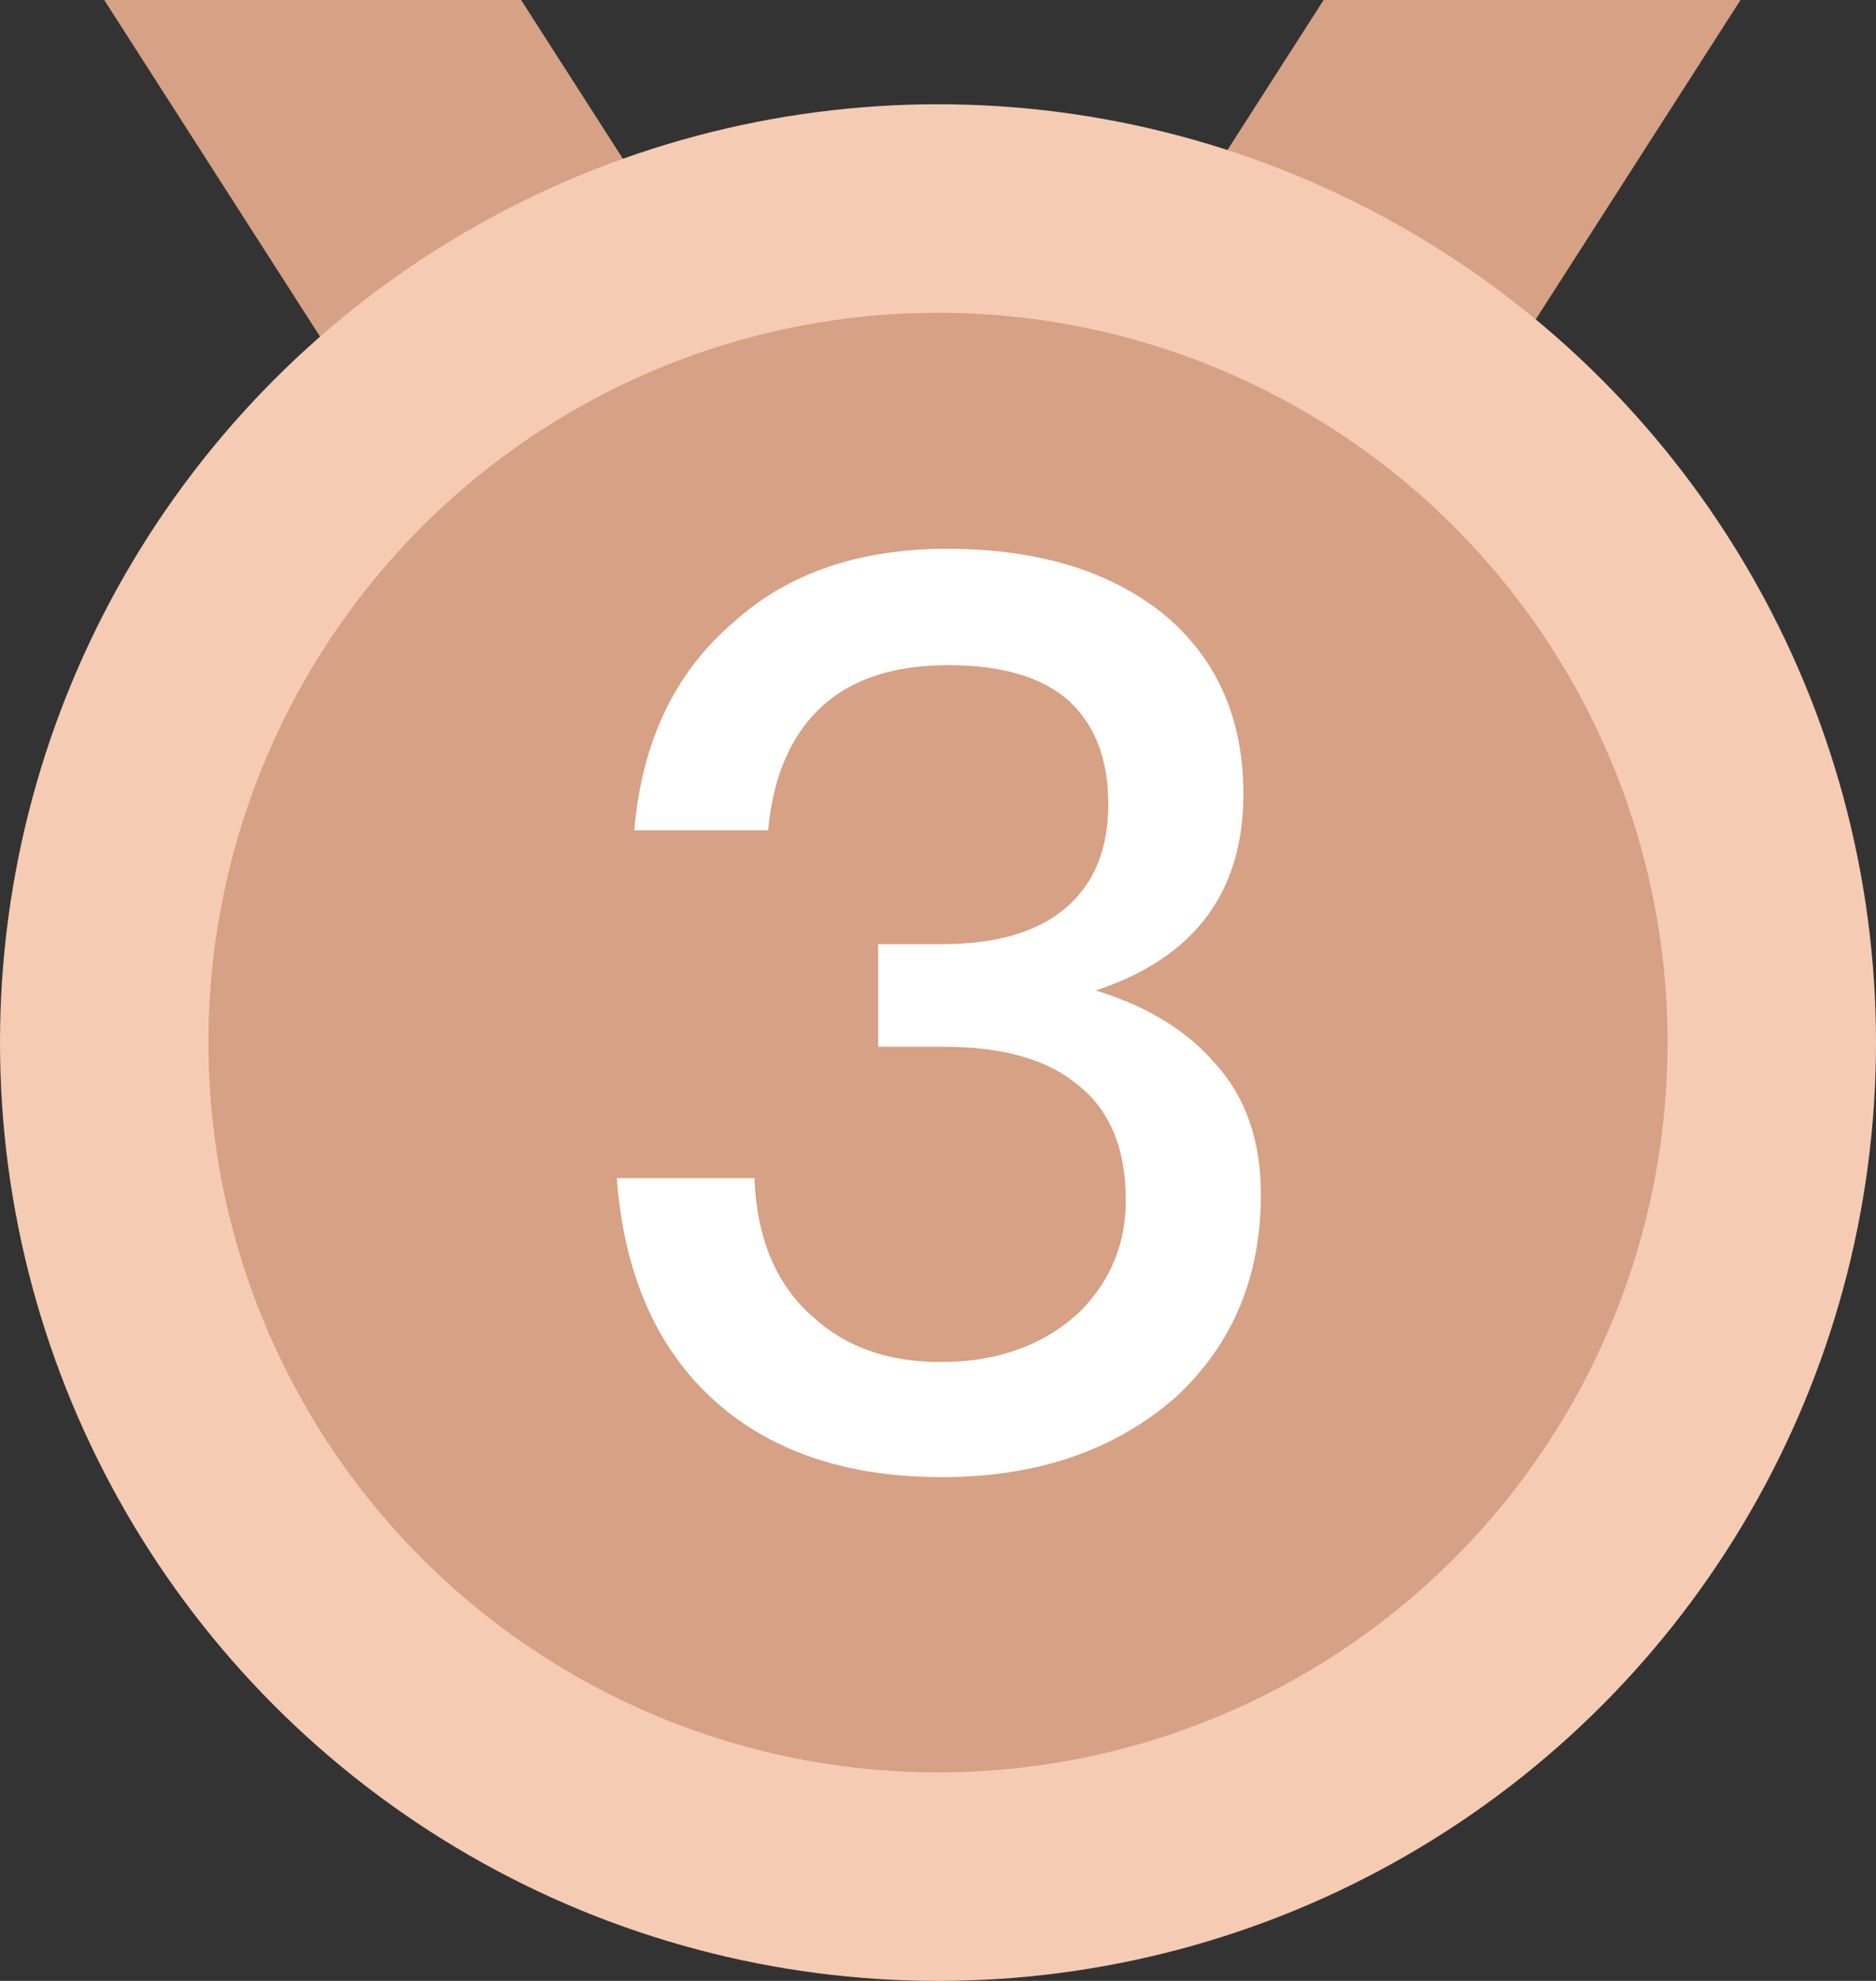
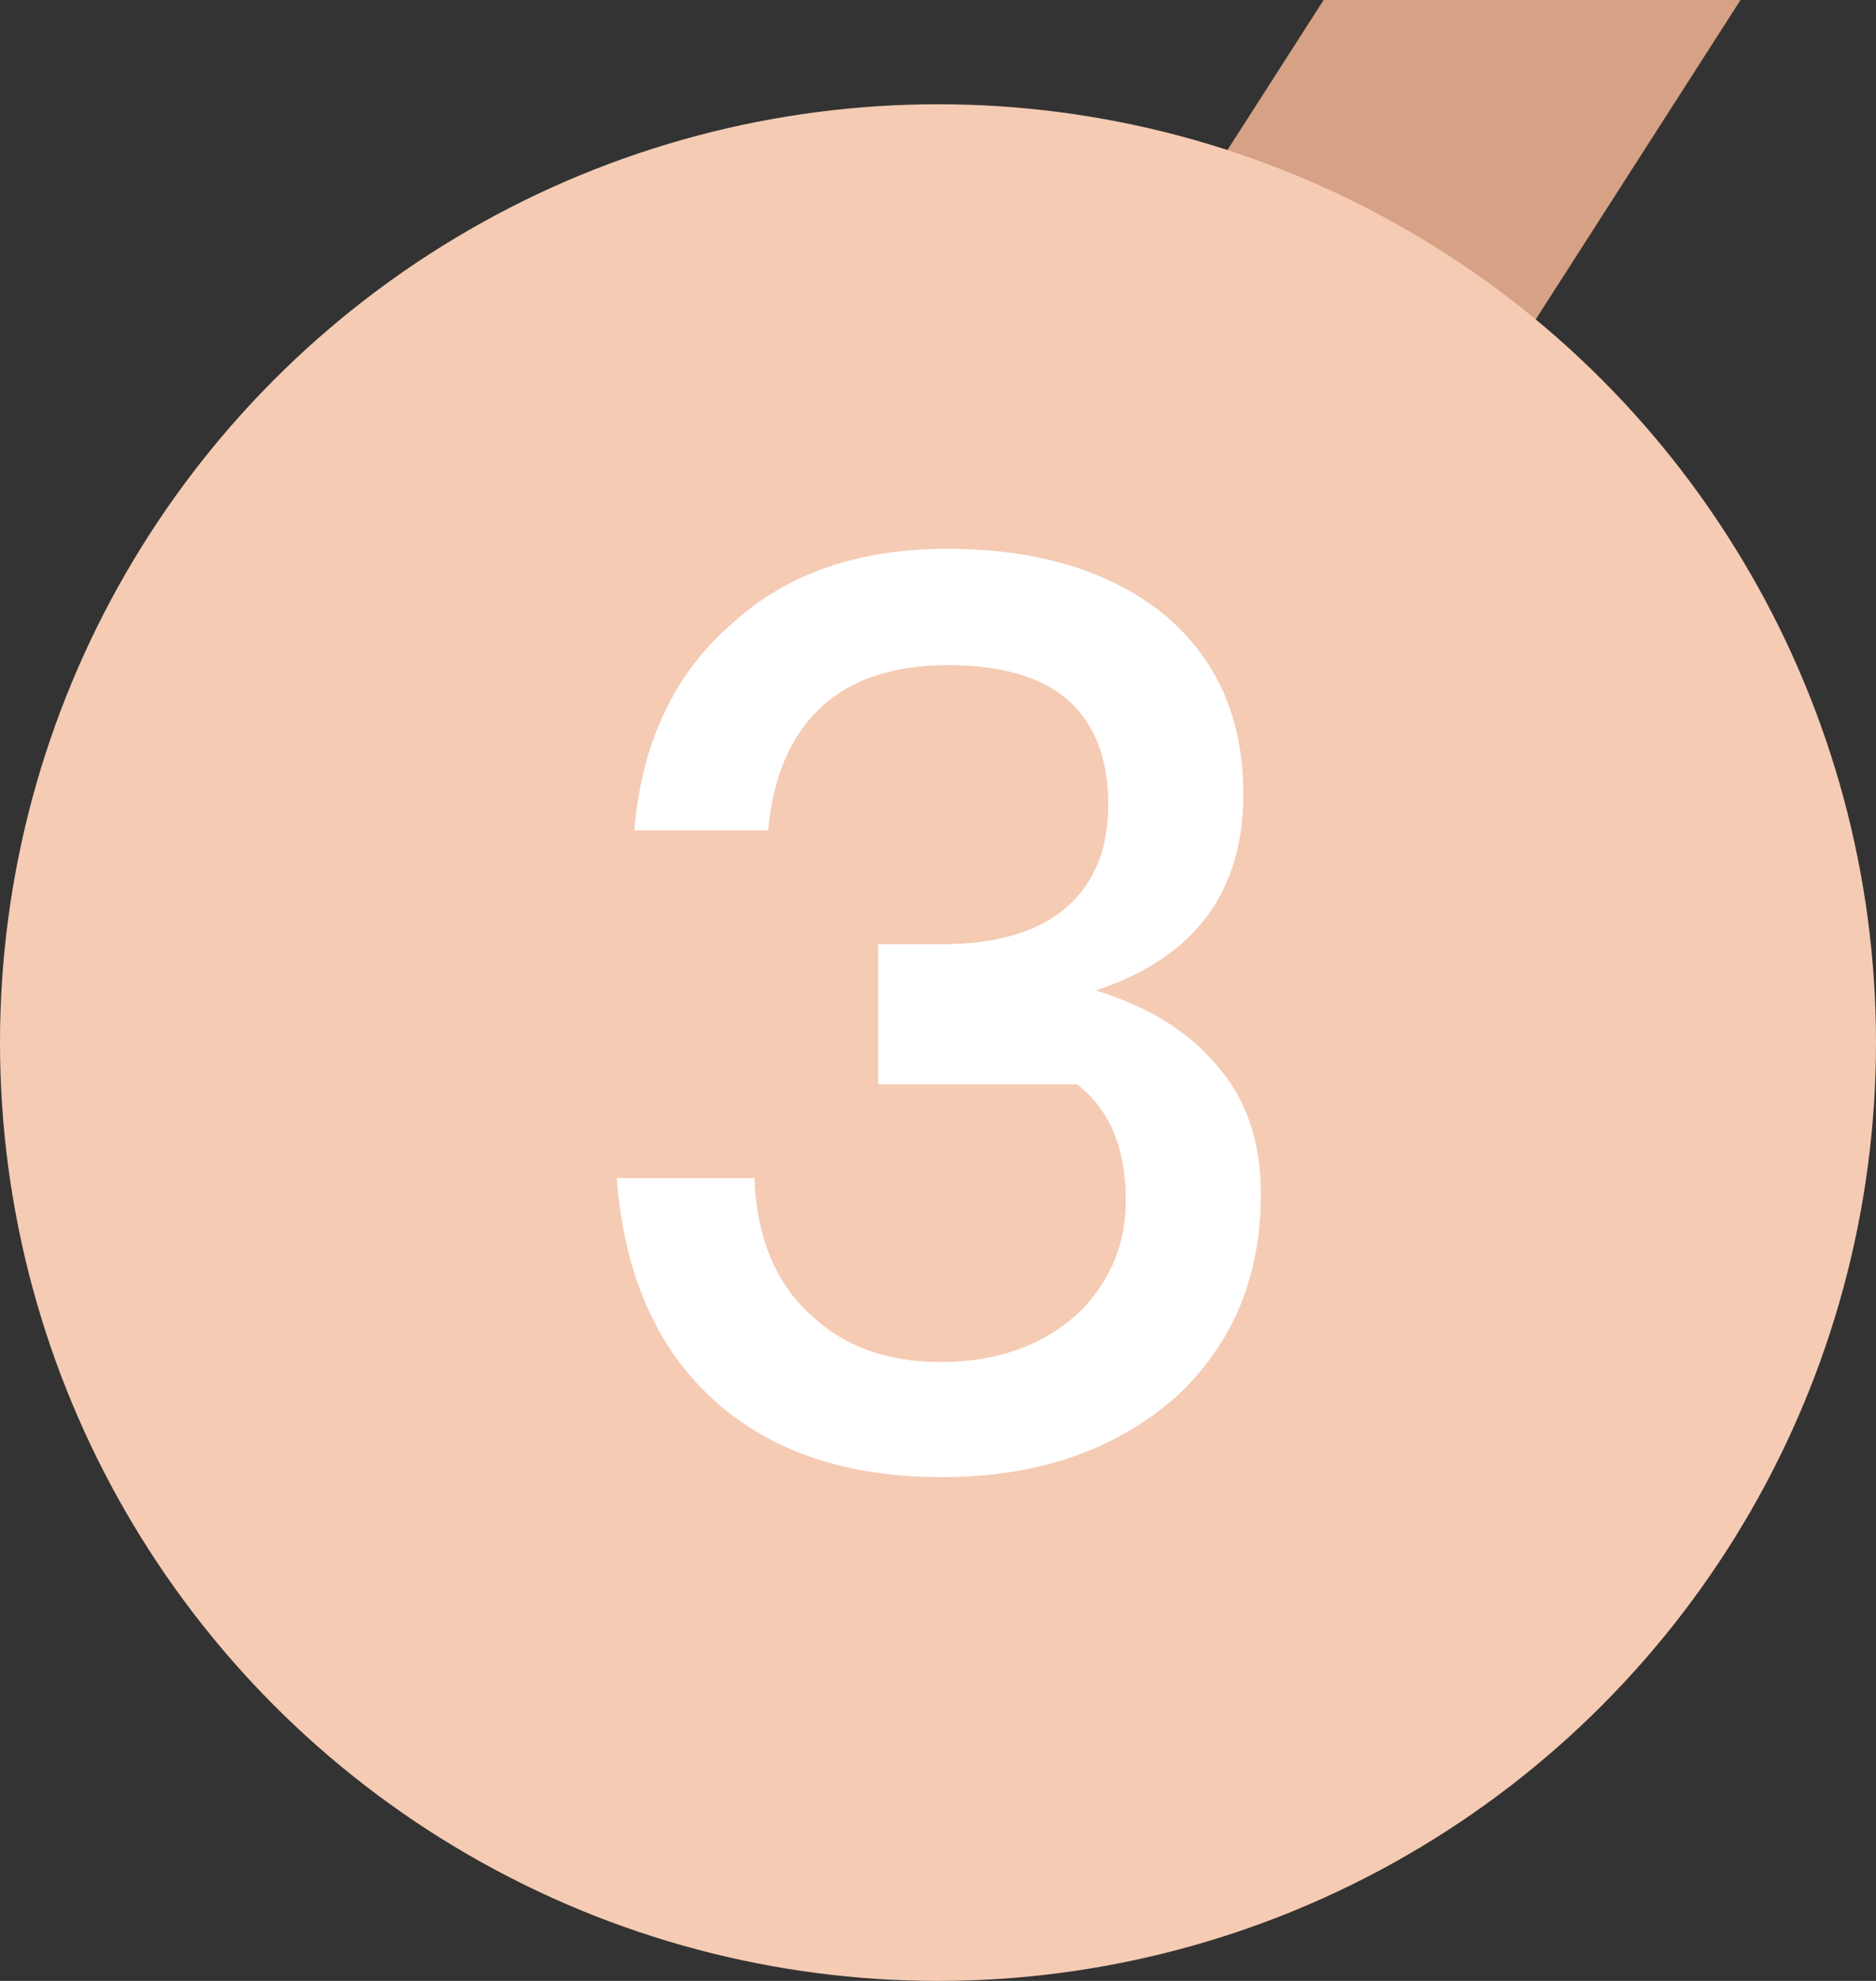
<svg xmlns="http://www.w3.org/2000/svg" width="18" height="19" viewBox="0 0 18 19" fill="none">
  <rect x="0" y="0" width="18" height="19" fill="#333333" stroke="none" />
  <rect width="4" height="5" transform="matrix(1 0 -0.54 0.842 12.7 0)" fill="#D6A184" />
-   <rect width="4" height="5" transform="matrix(1 0 0.54 0.842 1 0)" fill="#D6A184" />
  <circle cx="9" cy="10" r="9" fill="#F5CBB3" />
-   <circle cx="9" cy="10" r="7" fill="#D6A184" />
-   <path d="M9.086 5.264C9.95 5.264 10.642 5.472 11.162 5.888C11.674 6.312 11.93 6.888 11.93 7.616C11.93 8.56 11.458 9.188 10.514 9.5C11.01 9.652 11.394 9.888 11.666 10.208C11.954 10.528 12.098 10.944 12.098 11.456C12.098 12.248 11.826 12.896 11.282 13.4C10.698 13.912 9.95 14.168 9.038 14.168C8.166 14.168 7.462 13.944 6.926 13.496C6.326 12.992 5.99 12.26 5.918 11.3H7.238C7.262 11.884 7.45 12.328 7.802 12.632C8.114 12.92 8.522 13.064 9.026 13.064C9.57 13.064 10.014 12.904 10.358 12.584C10.654 12.288 10.802 11.932 10.802 11.516C10.802 11.012 10.646 10.64 10.334 10.4C10.046 10.16 9.618 10.04 9.05 10.04H8.426V9.056H9.038C9.558 9.056 9.954 8.94 10.226 8.708C10.498 8.476 10.634 8.144 10.634 7.712C10.634 7.288 10.51 6.96 10.262 6.728C10.006 6.496 9.618 6.38 9.098 6.38C8.578 6.38 8.174 6.512 7.886 6.776C7.59 7.048 7.418 7.444 7.37 7.964H6.086C6.158 7.116 6.474 6.452 7.034 5.972C7.554 5.5 8.238 5.264 9.086 5.264Z" fill="white" />
+   <path d="M9.086 5.264C9.95 5.264 10.642 5.472 11.162 5.888C11.674 6.312 11.93 6.888 11.93 7.616C11.93 8.56 11.458 9.188 10.514 9.5C11.01 9.652 11.394 9.888 11.666 10.208C11.954 10.528 12.098 10.944 12.098 11.456C12.098 12.248 11.826 12.896 11.282 13.4C10.698 13.912 9.95 14.168 9.038 14.168C8.166 14.168 7.462 13.944 6.926 13.496C6.326 12.992 5.99 12.26 5.918 11.3H7.238C7.262 11.884 7.45 12.328 7.802 12.632C8.114 12.92 8.522 13.064 9.026 13.064C9.57 13.064 10.014 12.904 10.358 12.584C10.654 12.288 10.802 11.932 10.802 11.516C10.802 11.012 10.646 10.64 10.334 10.4H8.426V9.056H9.038C9.558 9.056 9.954 8.94 10.226 8.708C10.498 8.476 10.634 8.144 10.634 7.712C10.634 7.288 10.51 6.96 10.262 6.728C10.006 6.496 9.618 6.38 9.098 6.38C8.578 6.38 8.174 6.512 7.886 6.776C7.59 7.048 7.418 7.444 7.37 7.964H6.086C6.158 7.116 6.474 6.452 7.034 5.972C7.554 5.5 8.238 5.264 9.086 5.264Z" fill="white" />
</svg>